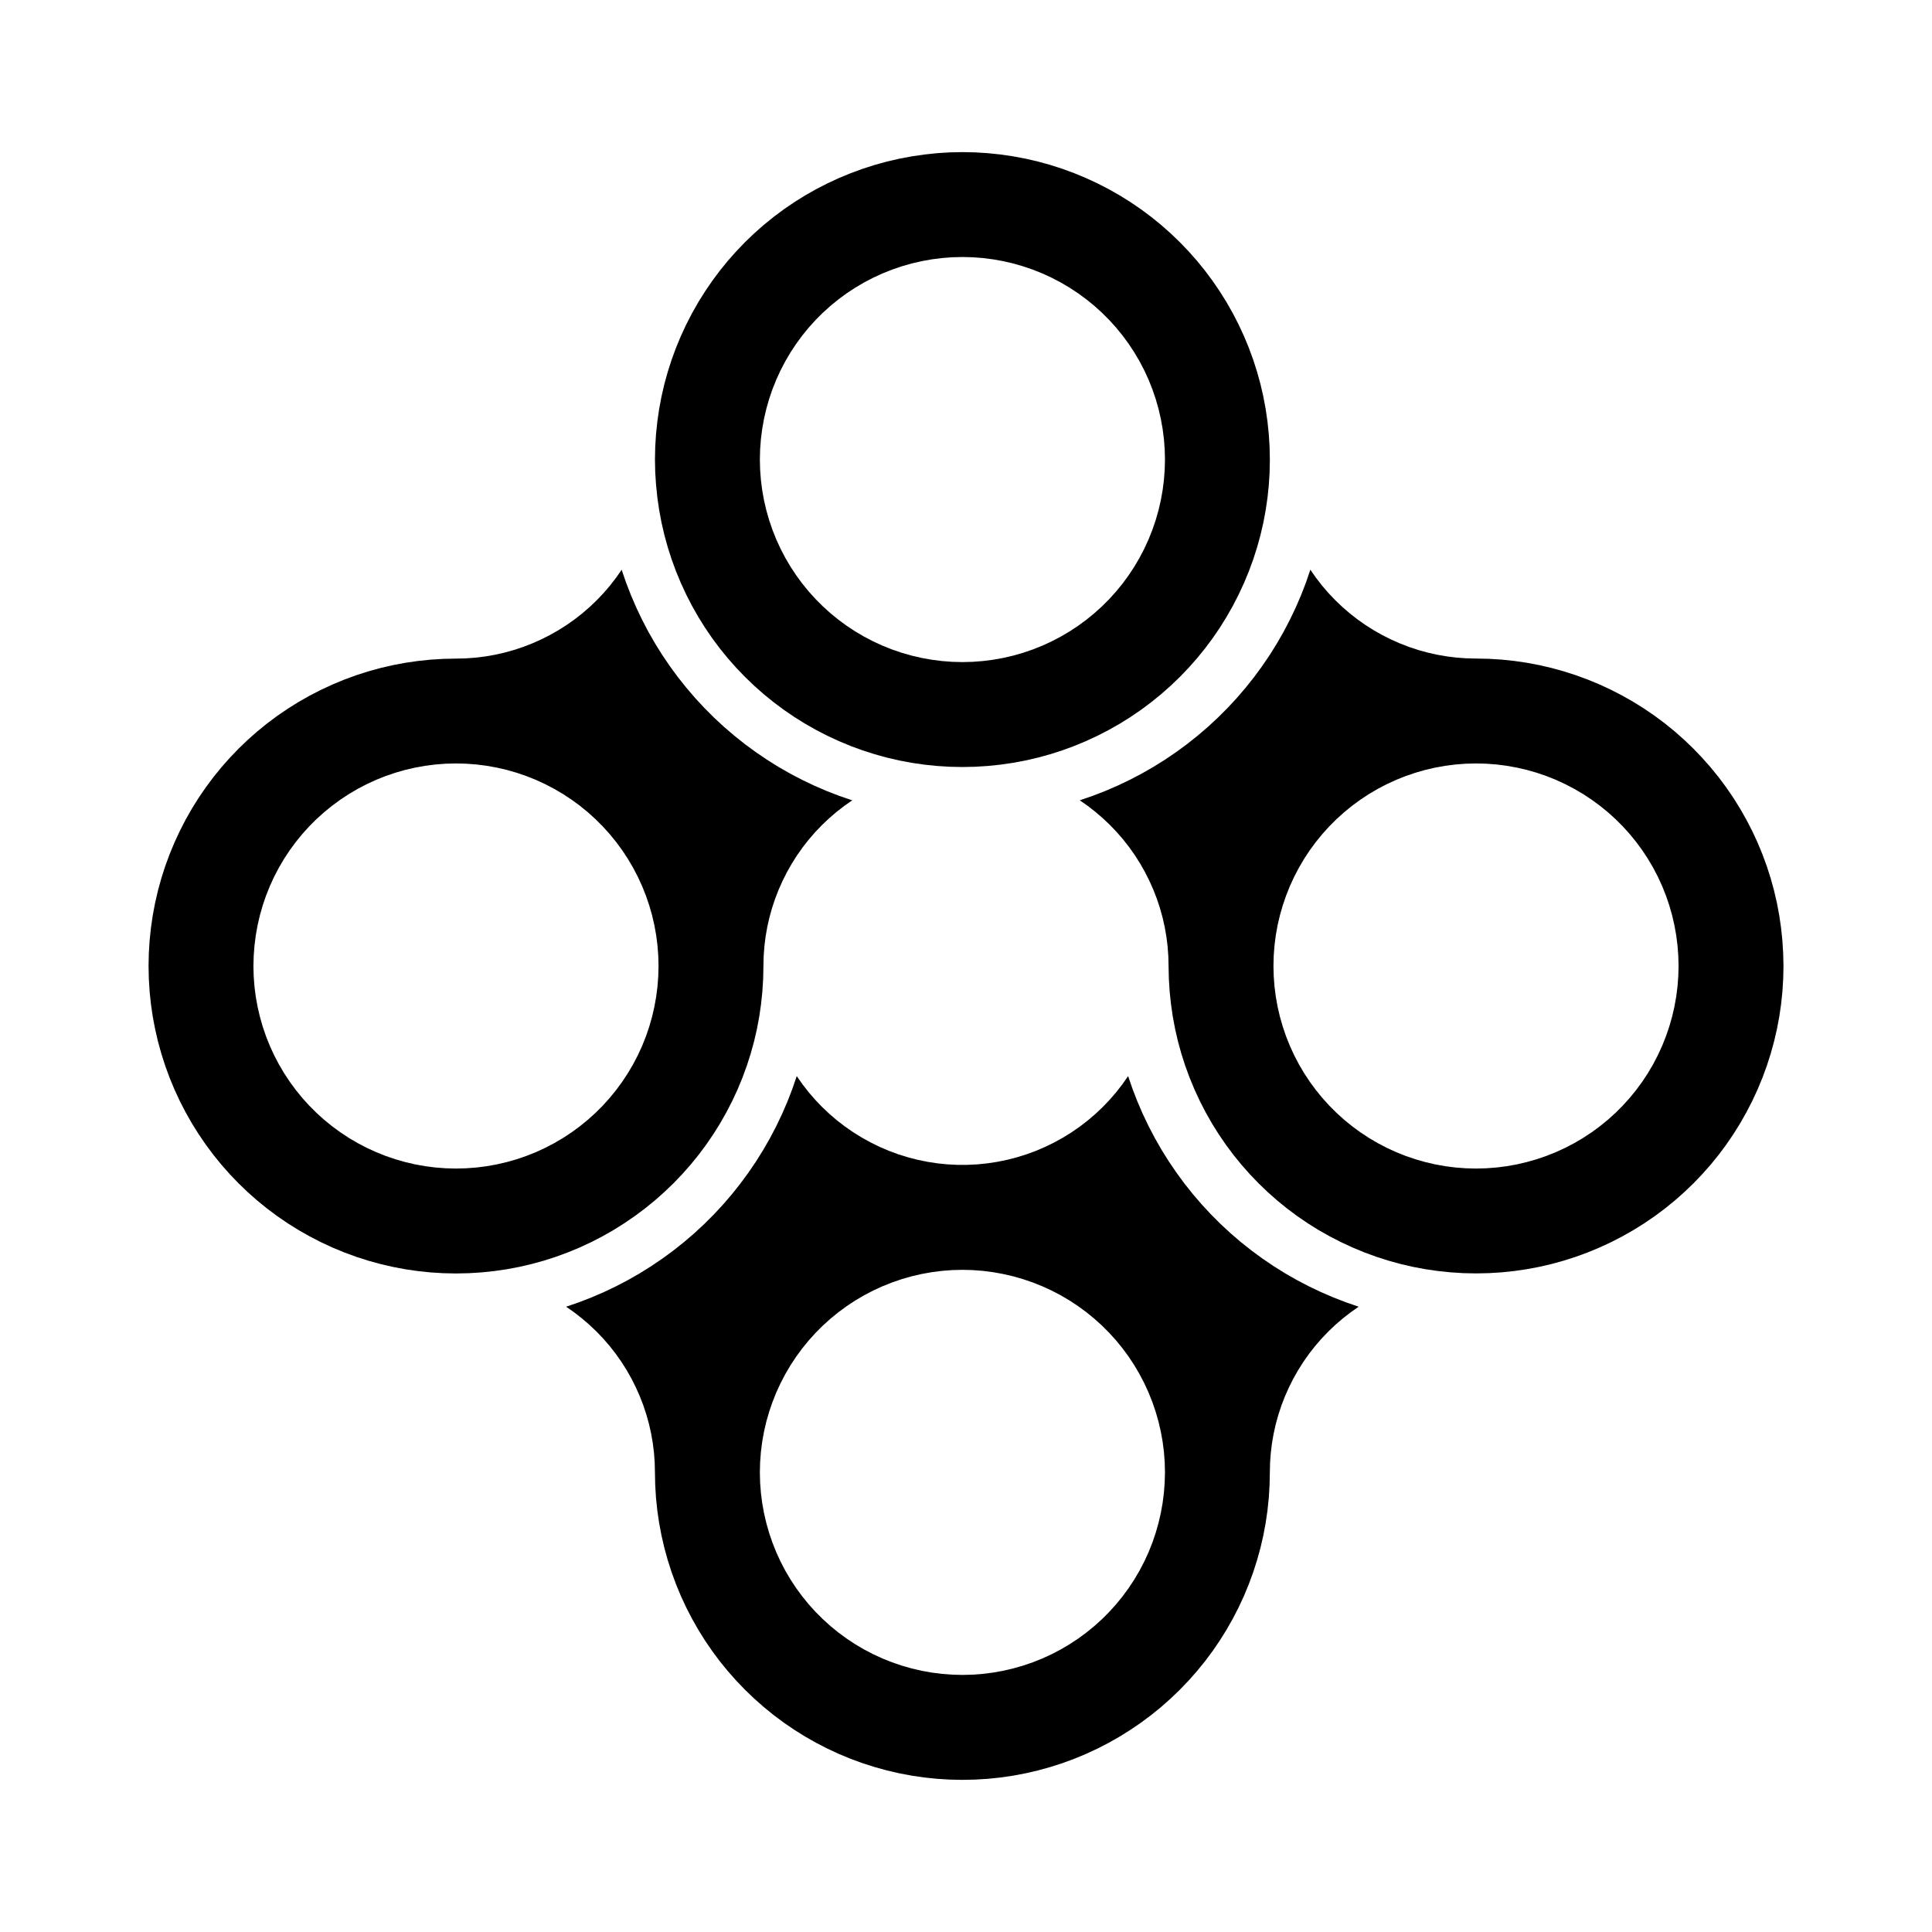
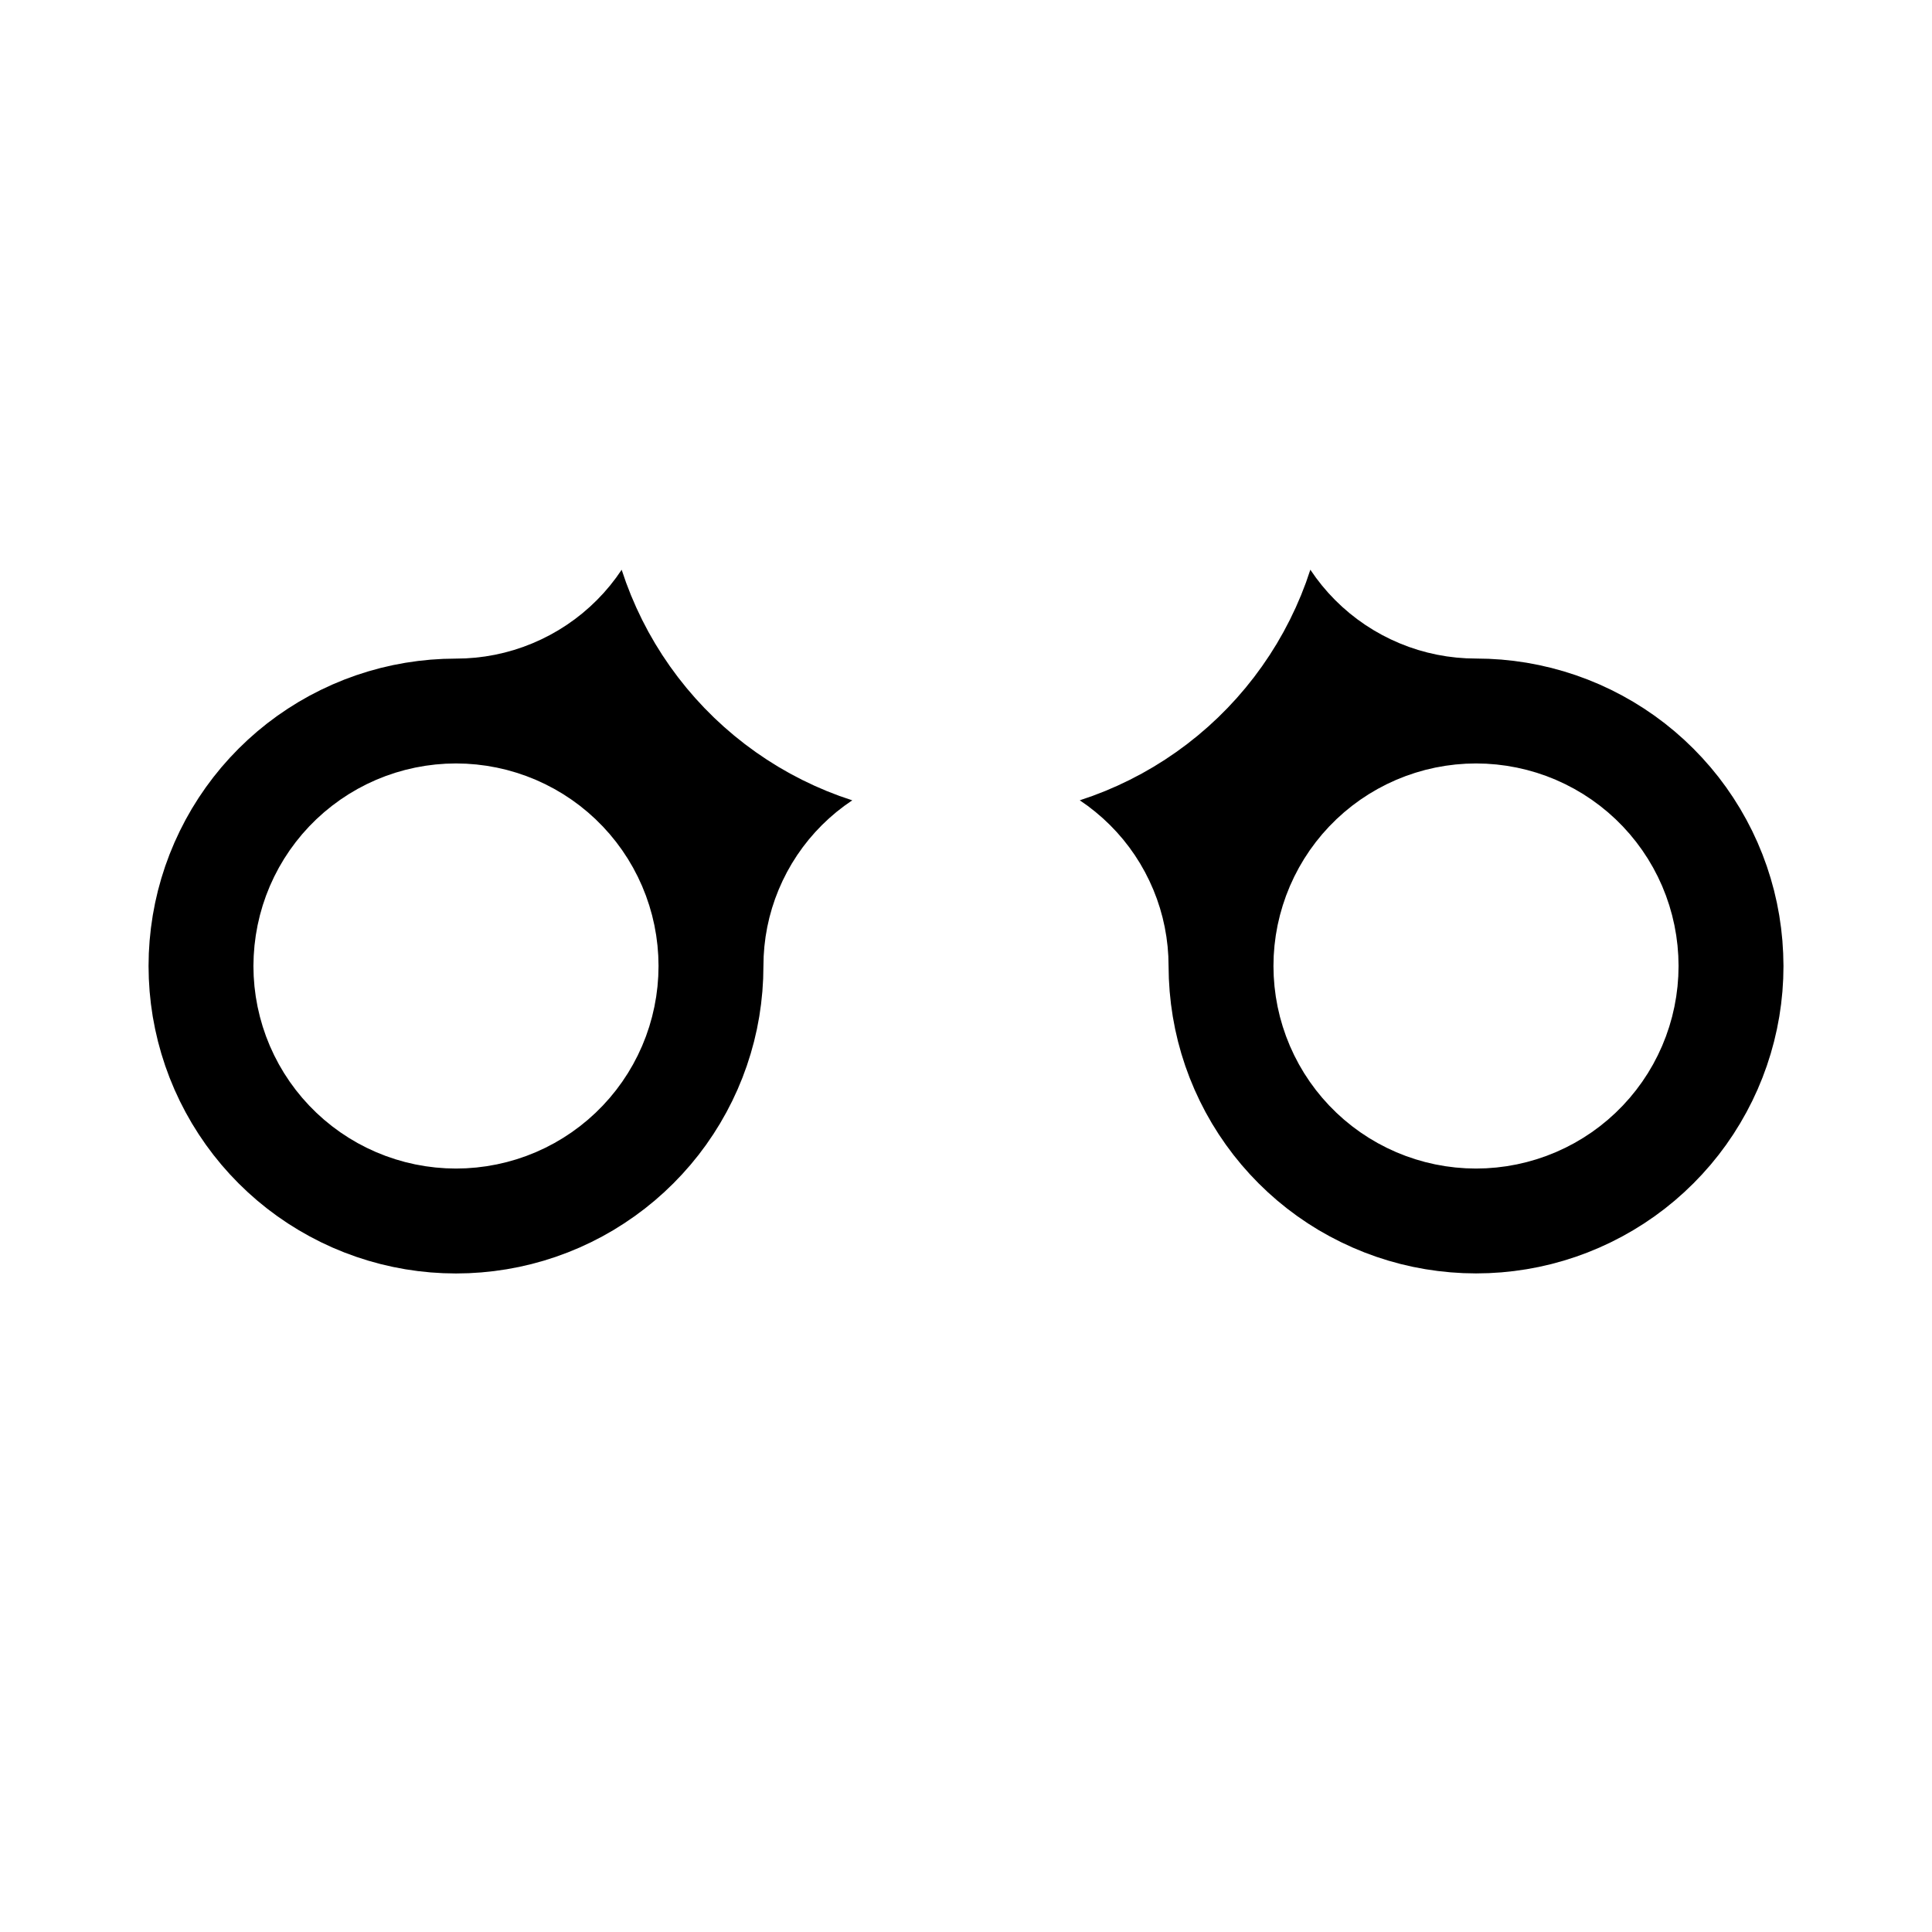
<svg xmlns="http://www.w3.org/2000/svg" fill="#000000" width="800px" height="800px" version="1.1" viewBox="144 144 512 512">
  <g fill-rule="evenodd">
-     <path d="m452.73 265.79-0.07-2.719-0.207-2.711-0.344-2.699-0.48-2.676-0.613-2.648-0.746-2.613-0.879-2.574-1.008-2.527-1.137-2.473-1.258-2.41-1.379-2.344-1.496-2.269-1.609-2.191-1.719-2.109-1.824-2.019-1.922-1.922-2.023-1.828-2.109-1.719-2.191-1.609-2.269-1.496-2.344-1.379-2.41-1.258-2.473-1.137-2.527-1.008-2.574-0.879-2.617-0.75-2.648-0.613-2.676-0.48-2.699-0.344-2.711-0.207-2.719-0.07-2.719 0.07-2.711 0.207-2.699 0.344-2.676 0.48-2.648 0.613-2.617 0.75-2.574 0.879-2.527 1.008-2.473 1.137-2.41 1.258-2.344 1.379-2.269 1.496-2.191 1.609-2.109 1.719-2.019 1.824-1.922 1.922-1.824 2.019-1.719 2.109-1.609 2.191-1.496 2.269-1.379 2.344-1.258 2.41-1.137 2.473-1.008 2.527-0.879 2.574-0.746 2.613-0.613 2.648-0.48 2.676-0.344 2.699-0.207 2.711-0.07 2.719 0.07 2.719 0.207 2.711 0.344 2.699 0.48 2.676 0.613 2.648 0.75 2.617 0.879 2.574 1.008 2.527 1.137 2.473 1.258 2.41 1.379 2.344 1.496 2.269 1.609 2.191 1.719 2.109 1.824 2.016 1.922 1.922 2.019 1.824 2.109 1.719 2.191 1.609 2.269 1.496 2.344 1.379 2.41 1.258 2.473 1.137 2.527 1.008 2.574 0.879 2.613 0.746 2.648 0.613 2.676 0.48 2.699 0.344 2.711 0.207 2.719 0.07 2.719-0.07 2.711-0.207 2.699-0.344 2.676-0.48 2.648-0.613 2.613-0.746 2.574-0.879 2.527-1.008 2.473-1.137 2.41-1.258 2.344-1.379 2.269-1.496 2.191-1.609 2.109-1.719 2.019-1.824 1.922-1.922 1.824-2.016 1.719-2.109 1.609-2.191 1.496-2.269 1.379-2.344 1.258-2.41 1.137-2.473 1.008-2.527 0.879-2.574 0.75-2.617 0.613-2.648 0.48-2.676 0.344-2.699 0.207-2.711 0.074-2.715m-135.16 0 0.07-3.367 0.211-3.359 0.348-3.352 0.484-3.332 0.621-3.309 0.758-3.281 0.895-3.246 1.027-3.207 1.16-3.16 1.289-3.113 1.418-3.055 1.543-2.996 1.664-2.93 1.785-2.856 1.898-2.781 2.012-2.699 2.121-2.613 2.231-2.523 2.332-2.43 2.43-2.332 2.523-2.231 2.613-2.121 2.699-2.012 2.781-1.898 2.856-1.781 2.93-1.664 2.996-1.539 3.055-1.418 3.113-1.289 3.16-1.16 3.207-1.027 3.246-0.895 3.281-0.758 3.309-0.621 3.332-0.484 3.352-0.359 3.359-0.211 3.367-0.07 3.367 0.07 3.359 0.211 3.352 0.348 3.332 0.484 3.309 0.621 3.281 0.758 3.246 0.895 3.207 1.027 3.16 1.16 3.113 1.289 3.055 1.418 2.996 1.539 2.93 1.664 2.856 1.781 2.781 1.898 2.699 2.012 2.613 2.121 2.523 2.231 2.43 2.332 2.332 2.43 2.231 2.523 2.121 2.613 2.012 2.699 1.898 2.781 1.785 2.856 1.664 2.93 1.543 2.996 1.418 3.055 1.289 3.113 1.16 3.16 1.027 3.207 0.895 3.246 0.758 3.281 0.621 3.309 0.484 3.332 0.348 3.352 0.211 3.359 0.07 3.367-0.066 3.379-0.207 3.359-0.348 3.352-0.484 3.332-0.621 3.309-0.758 3.281-0.895 3.246-1.027 3.207-1.16 3.16-1.289 3.109-1.418 3.055-1.539 2.996-1.664 2.93-1.781 2.856-1.898 2.781-2.016 2.699-2.121 2.613-2.231 2.523-2.332 2.43-2.43 2.332-2.523 2.231-2.613 2.121-2.699 2.016-2.781 1.898-2.856 1.785-2.93 1.664-2.996 1.543-3.055 1.418-3.109 1.289-3.16 1.16-3.207 1.027-3.246 0.895-3.281 0.758-3.309 0.621-3.332 0.484-3.352 0.348-3.375 0.211-3.367 0.07-3.367-0.07-3.359-0.207-3.352-0.348-3.332-0.484-3.309-0.621-3.281-0.758-3.246-0.895-3.207-1.027-3.16-1.16-3.109-1.289-3.055-1.418-2.996-1.543-2.93-1.664-2.856-1.785-2.781-1.898-2.699-2.016-2.613-2.121-2.523-2.231-2.43-2.332-2.332-2.43-2.231-2.523-2.121-2.613-2.016-2.699-1.898-2.781-1.781-2.856-1.664-2.93-1.539-2.996-1.418-3.055-1.289-3.109-1.16-3.16-1.027-3.207-0.895-3.246-0.758-3.281-0.621-3.309-0.484-3.332-0.348-3.352-0.219-3.363-0.07-3.367" />
-     <path d="m452.73 534.2-0.07-2.719-0.207-2.711-0.344-2.699-0.48-2.676-0.613-2.648-0.75-2.613-0.879-2.574-1.008-2.527-1.137-2.473-1.258-2.41-1.379-2.344-1.496-2.269-1.609-2.191-1.719-2.109-1.824-2.019-1.922-1.922-2.019-1.824-2.109-1.719-2.191-1.609-2.269-1.496-2.344-1.379-2.41-1.258-2.473-1.137-2.527-1.008-2.574-0.879-2.613-0.75-2.648-0.613-2.68-0.484-2.699-0.344-2.711-0.207-2.719-0.07-2.719 0.07-2.711 0.207-2.699 0.344-2.676 0.48-2.648 0.613-2.613 0.75-2.574 0.879-2.527 1.008-2.473 1.137-2.41 1.258-2.344 1.379-2.269 1.496-2.191 1.609-2.109 1.719-2.019 1.824-1.922 1.922-1.824 2.019-1.719 2.109-1.609 2.191-1.496 2.269-1.379 2.344-1.258 2.41-1.137 2.473-1.008 2.527-0.879 2.574-0.75 2.613-0.613 2.648-0.48 2.676-0.344 2.699-0.207 2.711-0.07 2.719 0.07 2.719 0.207 2.711 0.344 2.699 0.48 2.676 0.617 2.648 0.746 2.613 0.879 2.574 1.008 2.527 1.137 2.473 1.258 2.41 1.379 2.344 1.496 2.269 1.609 2.191 1.719 2.109 1.824 2.019 1.922 1.922 2.019 1.824 2.109 1.719 2.191 1.609 2.269 1.496 2.344 1.379 2.41 1.258 2.473 1.137 2.527 1.008 2.574 0.879 2.613 0.746 2.648 0.617 2.676 0.48 2.699 0.344 2.711 0.207 2.719 0.07 2.719-0.07 2.711-0.207 2.699-0.344 2.676-0.48 2.648-0.617 2.613-0.746 2.574-0.879 2.527-1.008 2.473-1.137 2.41-1.258 2.344-1.379 2.269-1.496 2.191-1.609 2.109-1.719 2.019-1.824 1.922-1.922 1.824-2.019 1.719-2.109 1.609-2.191 1.496-2.269 1.379-2.344 1.258-2.41 1.137-2.473 1.008-2.527 0.879-2.574 0.746-2.613 0.617-2.648 0.48-2.676 0.344-2.699 0.207-2.711 0.074-2.715m51.332-43.906-2.125 1.488-2.047 1.594-1.969 1.691-1.883 1.785-1.793 1.875-1.699 1.961-1.598 2.043-1.496 2.117-1.391 2.191-1.281 2.254-1.168 2.316-1.055 2.371-0.938 2.418-0.816 2.465-0.695 2.5-0.57 2.531-0.445 2.555-0.316 2.574-0.191 2.586-0.062 2.594-0.07 3.367-0.207 3.363-0.348 3.352-0.484 3.332-0.621 3.309-0.758 3.281-0.895 3.246-1.027 3.207-1.16 3.164-1.289 3.109-1.418 3.055-1.543 2.992-1.664 2.93-1.785 2.856-1.898 2.781-2.012 2.699-2.125 2.613-2.231 2.523-2.332 2.43-2.43 2.332-2.523 2.231-2.613 2.121-2.699 2.012-2.781 1.898-2.856 1.789-2.93 1.664-2.992 1.543-3.055 1.418-3.113 1.289-3.16 1.16-3.207 1.027-3.246 0.895-3.281 0.758-3.309 0.625-3.332 0.484-3.348 0.348-3.367 0.203-3.367 0.07-3.367-0.07-3.363-0.207-3.348-0.348-3.332-0.484-3.309-0.625-3.281-0.758-3.246-0.895-3.207-1.027-3.16-1.16-3.113-1.289-3.055-1.418-2.992-1.543-2.93-1.664-2.856-1.785-2.781-1.898-2.699-2.012-2.613-2.125-2.523-2.231-2.43-2.332-2.332-2.43-2.231-2.523-2.125-2.613-2.012-2.699-1.898-2.781-1.785-2.856-1.664-2.93-1.543-2.992-1.418-3.055-1.289-3.113-1.16-3.164-1.027-3.207-0.895-3.246-0.758-3.281-0.625-3.309-0.484-3.332-0.348-3.348-0.207-3.363-0.07-3.367-0.062-2.594-0.191-2.586-0.316-2.574-0.445-2.555-0.57-2.531-0.695-2.5-0.816-2.465-0.938-2.418-1.055-2.371-1.168-2.316-1.281-2.254-1.391-2.191-1.496-2.117-1.598-2.043-1.699-1.961-1.793-1.875-1.883-1.785-1.969-1.691-2.047-1.594-2.125-1.488 3.394-1.168 3.348-1.297 3.297-1.422 3.238-1.543 3.18-1.668 3.113-1.785 3.043-1.902 2.969-2.016 2.891-2.125 2.809-2.234 2.723-2.34 2.633-2.441 2.539-2.539 2.441-2.633 2.34-2.723 2.234-2.809 2.125-2.891 2.016-2.969 1.902-3.043 1.785-3.113 1.668-3.18 1.543-3.238 1.422-3.293 1.297-3.348 1.168-3.391 1.527 2.176 1.637 2.098 1.738 2.012 1.84 1.922 1.934 1.828 2.023 1.727 2.109 1.621 2.188 1.516 2.262 1.402 2.328 1.285 2.391 1.168 2.445 1.047 2.496 0.922 2.539 0.793 2.578 0.664 2.606 0.535 2.633 0.402 2.648 0.27 2.656 0.133h2.66l2.656-0.133 2.648-0.27 2.633-0.402 2.606-0.535 2.578-0.664 2.539-0.793 2.496-0.922 2.445-1.047 2.391-1.168 2.328-1.285 2.262-1.402 2.188-1.516 2.109-1.621 2.023-1.727 1.934-1.828 1.84-1.922 1.738-2.012 1.637-2.098 1.527-2.176 1.168 3.391 1.297 3.348 1.422 3.293 1.543 3.238 1.668 3.18 1.785 3.113 1.902 3.043 2.016 2.969 2.125 2.891 2.234 2.809 2.34 2.723 2.441 2.633 2.539 2.539 2.633 2.441 2.723 2.34 2.809 2.234 2.891 2.125 2.969 2.016 3.043 1.902 3.113 1.785 3.18 1.668 3.238 1.543 3.297 1.422 3.348 1.297 3.375 1.172" />
    <path d="m211.16 400 0.07 2.719 0.207 2.711 0.344 2.699 0.48 2.676 0.617 2.648 0.746 2.613 0.879 2.574 1.008 2.527 1.137 2.473 1.258 2.41 1.379 2.344 1.496 2.269 1.609 2.191 1.719 2.109 1.824 2.019 1.922 1.922 2.019 1.824 2.109 1.719 2.191 1.609 2.269 1.496 2.344 1.379 2.41 1.258 2.473 1.137 2.527 1.008 2.574 0.879 2.617 0.75 2.648 0.613 2.68 0.48 2.699 0.344 2.711 0.207 2.719 0.07 2.719-0.07 2.711-0.207 2.699-0.344 2.676-0.48 2.648-0.613 2.613-0.746 2.574-0.879 2.527-1.008 2.473-1.137 2.41-1.258 2.344-1.379 2.269-1.496 2.191-1.609 2.109-1.719 2.019-1.824 1.922-1.922 1.824-2.019 1.719-2.109 1.609-2.191 1.496-2.269 1.379-2.344 1.258-2.41 1.137-2.473 1.008-2.527 0.879-2.574 0.746-2.613 0.613-2.648 0.48-2.676 0.344-2.699 0.207-2.711 0.07-2.723-0.07-2.719-0.207-2.711-0.344-2.699-0.48-2.68-0.613-2.648-0.75-2.613-0.879-2.574-1.008-2.527-1.137-2.473-1.258-2.41-1.379-2.344-1.496-2.269-1.609-2.191-1.719-2.109-1.824-2.019-1.922-1.922-2.019-1.824-2.109-1.719-2.191-1.609-2.269-1.496-2.344-1.379-2.41-1.258-2.473-1.137-2.527-1.008-2.574-0.879-2.613-0.75-2.648-0.613-2.676-0.48-2.699-0.344-2.711-0.207-2.719-0.07-2.719 0.07-2.711 0.207-2.699 0.344-2.676 0.48-2.648 0.613-2.613 0.746-2.574 0.879-2.527 1.008-2.473 1.137-2.41 1.258-2.344 1.379-2.269 1.496-2.191 1.609-2.109 1.719-2.019 1.824-1.922 1.922-1.824 2.016-1.719 2.109-1.609 2.191-1.496 2.269-1.379 2.344-1.258 2.41-1.137 2.473-1.008 2.527-0.879 2.574-0.746 2.613-0.613 2.648-0.48 2.676-0.344 2.699-0.207 2.711-0.078 2.731m158.7-43.91-2.125 1.488-2.051 1.59-1.969 1.691-1.883 1.785-1.793 1.875-1.699 1.961-1.598 2.043-1.496 2.117-1.391 2.191-1.281 2.254-1.168 2.316-1.055 2.371-0.938 2.418-0.816 2.461-0.695 2.5-0.57 2.531-0.445 2.555-0.316 2.574-0.191 2.586-0.062 2.594-0.07 3.367-0.207 3.359-0.348 3.352-0.48 3.34-0.621 3.309-0.758 3.281-0.895 3.246-1.027 3.207-1.16 3.164-1.289 3.109-1.418 3.055-1.543 2.992-1.664 2.93-1.785 2.856-1.898 2.781-2.012 2.699-2.125 2.613-2.231 2.523-2.332 2.43-2.43 2.332-2.523 2.231-2.613 2.121-2.699 2.012-2.781 1.898-2.852 1.793-2.93 1.664-2.992 1.543-3.055 1.418-3.113 1.289-3.16 1.16-3.207 1.027-3.246 0.895-3.281 0.758-3.309 0.621-3.332 0.484-3.352 0.348-3.359 0.211-3.367 0.07-3.367-0.07-3.363-0.207-3.352-0.348-3.332-0.484-3.309-0.625-3.281-0.758-3.246-0.895-3.207-1.027-3.16-1.16-3.113-1.289-3.055-1.418-2.992-1.543-2.93-1.664-2.856-1.781-2.781-1.898-2.699-2.012-2.613-2.121-2.523-2.231-2.43-2.332-2.332-2.43-2.231-2.523-2.121-2.613-2.012-2.699-1.898-2.781-1.785-2.856-1.664-2.93-1.543-2.996-1.418-3.055-1.289-3.109-1.16-3.164-1.027-3.207-0.895-3.246-0.758-3.281-0.629-3.316-0.484-3.332-0.348-3.352-0.207-3.363-0.074-3.363 0.07-3.367 0.211-3.359 0.348-3.352 0.484-3.332 0.621-3.309 0.758-3.281 0.895-3.246 1.027-3.207 1.16-3.16 1.289-3.109 1.418-3.055 1.539-2.996 1.664-2.93 1.785-2.856 1.898-2.781 2.012-2.699 2.121-2.613 2.231-2.523 2.332-2.43 2.43-2.332 2.523-2.231 2.613-2.121 2.699-2.012 2.781-1.898 2.856-1.785 2.93-1.664 2.996-1.539 3.055-1.418 3.109-1.289 3.164-1.16 3.207-1.027 3.246-0.895 3.281-0.758 3.309-0.621 3.332-0.484 3.352-0.348 3.359-0.207 3.367-0.07 2.594-0.062 2.586-0.191 2.574-0.316 2.555-0.445 2.531-0.57 2.5-0.695 2.461-0.816 2.418-0.938 2.371-1.055 2.316-1.168 2.254-1.281 2.191-1.391 2.121-1.496 2.043-1.598 1.961-1.699 1.875-1.793 1.785-1.883 1.691-1.969 1.59-2.051 1.488-2.125 1.168 3.394 1.297 3.348 1.422 3.297 1.543 3.238 1.664 3.18 1.785 3.113 1.902 3.043 2.016 2.969 2.125 2.891 2.234 2.809 2.34 2.723 2.438 2.633 2.539 2.539 2.633 2.438 2.723 2.34 2.809 2.234 2.891 2.125 2.969 2.016 3.043 1.902 3.113 1.785 3.18 1.664 3.238 1.543 3.297 1.422 3.348 1.297 3.398 1.156" />
    <path d="m481.48 400 0.07 2.719 0.207 2.711 0.344 2.699 0.48 2.676 0.613 2.648 0.75 2.613 0.879 2.574 1.008 2.527 1.137 2.473 1.258 2.41 1.379 2.344 1.496 2.269 1.609 2.191 1.719 2.109 1.824 2.019 1.922 1.922 2.019 1.824 2.109 1.719 2.191 1.609 2.269 1.496 2.344 1.379 2.41 1.258 2.473 1.137 2.527 1.008 2.574 0.879 2.613 0.75 2.648 0.613 2.676 0.48 2.699 0.344 2.711 0.207 2.719 0.07 2.719-0.07 2.711-0.207 2.699-0.344 2.676-0.48 2.648-0.617 2.613-0.746 2.574-0.879 2.527-1.008 2.473-1.137 2.41-1.258 2.344-1.379 2.269-1.496 2.191-1.609 2.109-1.719 2.019-1.824 1.922-1.922 1.824-2.019 1.719-2.109 1.609-2.191 1.496-2.269 1.379-2.344 1.258-2.41 1.137-2.473 1.008-2.527 0.879-2.574 0.75-2.617 0.613-2.648 0.48-2.68 0.344-2.699 0.207-2.711 0.07-2.719-0.07-2.719-0.207-2.711-0.344-2.699-0.48-2.676-0.613-2.648-0.746-2.613-0.879-2.574-1.004-2.523-1.137-2.473-1.258-2.41-1.379-2.344-1.496-2.269-1.609-2.191-1.719-2.109-1.824-2.019-1.922-1.922-2.019-1.824-2.109-1.719-2.191-1.609-2.269-1.496-2.344-1.379-2.41-1.258-2.473-1.137-2.527-1.012-2.574-0.879-2.613-0.746-2.648-0.613-2.676-0.48-2.699-0.344-2.711-0.207-2.719-0.07-2.719 0.07-2.711 0.207-2.699 0.344-2.68 0.48-2.648 0.613-2.613 0.75-2.574 0.879-2.527 1.008-2.473 1.137-2.41 1.258-2.344 1.379-2.273 1.496-2.191 1.609-2.109 1.719-2.019 1.824-1.922 1.922-1.824 2.019-1.719 2.109-1.609 2.191-1.496 2.273-1.379 2.344-1.258 2.41-1.137 2.473-1.008 2.527-0.879 2.574-0.75 2.613-0.617 2.644-0.48 2.676-0.344 2.699-0.207 2.711-0.066 2.723m9.773-105.02 1.488 2.125 1.59 2.051 1.691 1.969 1.785 1.883 1.875 1.793 1.961 1.699 2.043 1.598 2.117 1.496 2.191 1.391 2.254 1.281 2.316 1.168 2.371 1.055 2.418 0.938 2.461 0.816 2.5 0.691 2.531 0.57 2.555 0.445 2.574 0.316 2.586 0.191 2.594 0.062 3.367 0.07 3.363 0.207 3.348 0.348 3.332 0.484 3.309 0.625 3.281 0.758 3.246 0.895 3.207 1.027 3.16 1.16 3.113 1.289 3.055 1.418 2.992 1.543 2.93 1.664 2.856 1.785 2.781 1.898 2.699 2.012 2.613 2.125 2.523 2.231 2.43 2.332 2.332 2.43 2.231 2.523 2.125 2.613 2.012 2.699 1.898 2.781 1.785 2.856 1.664 2.93 1.543 2.992 1.418 3.055 1.289 3.113 1.16 3.16 1.027 3.207 0.895 3.246 0.758 3.281 0.621 3.309 0.484 3.332 0.348 3.348 0.207 3.363 0.082 3.367-0.07 3.367-0.207 3.363-0.348 3.352-0.484 3.332-0.625 3.309-0.758 3.281-0.895 3.246-1.027 3.207-1.16 3.16-1.289 3.113-1.418 3.055-1.543 2.992-1.664 2.93-1.781 2.856-1.898 2.781-2.012 2.699-2.121 2.613-2.231 2.523-2.332 2.43-2.43 2.332-2.523 2.231-2.613 2.121-2.699 2.012-2.781 1.898-2.856 1.781-2.93 1.664-2.996 1.543-3.055 1.418-3.109 1.289-3.164 1.16-3.207 1.027-3.246 0.895-3.281 0.758-3.309 0.621-3.332 0.484-3.352 0.348-3.363 0.207-3.367 0.07-3.367-0.07-3.359-0.211-3.352-0.348-3.332-0.484-3.309-0.621-3.281-0.758-3.246-0.895-3.207-1.027-3.16-1.16-3.109-1.289-3.055-1.418-2.996-1.539-2.934-1.656-2.856-1.785-2.781-1.898-2.699-2.012-2.613-2.121-2.523-2.231-2.43-2.332-2.332-2.43-2.231-2.523-2.121-2.613-2.012-2.699-1.898-2.781-1.785-2.856-1.664-2.93-1.539-2.996-1.418-3.055-1.289-3.109-1.16-3.16-1.027-3.207-0.895-3.246-0.758-3.281-0.621-3.309-0.484-3.332-0.348-3.352-0.211-3.359-0.078-3.375-0.062-2.594-0.191-2.586-0.32-2.574-0.445-2.555-0.57-2.531-0.695-2.5-0.816-2.461-0.938-2.418-1.055-2.371-1.168-2.316-1.281-2.258-1.391-2.191-1.496-2.117-1.598-2.043-1.699-1.961-1.793-1.875-1.883-1.785-1.969-1.691-2.039-1.594-2.125-1.488 3.394-1.168 3.348-1.297 3.297-1.422 3.238-1.547 3.18-1.664 3.113-1.785 3.043-1.902 2.969-2.016 2.891-2.125 2.809-2.234 2.723-2.34 2.633-2.438 2.539-2.539 2.441-2.633 2.34-2.723 2.234-2.809 2.125-2.891 2.016-2.969 1.902-3.043 1.785-3.113 1.664-3.18 1.547-3.238 1.422-3.297 1.297-3.348 1.156-3.387" />
  </g>
</svg>